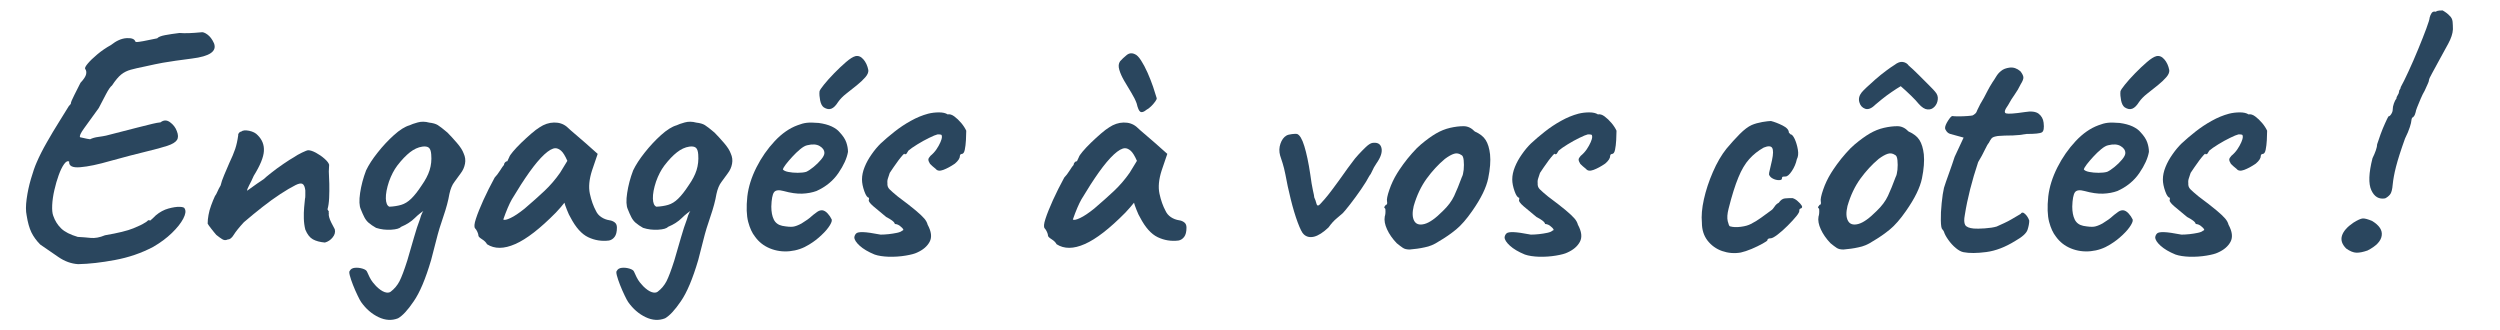
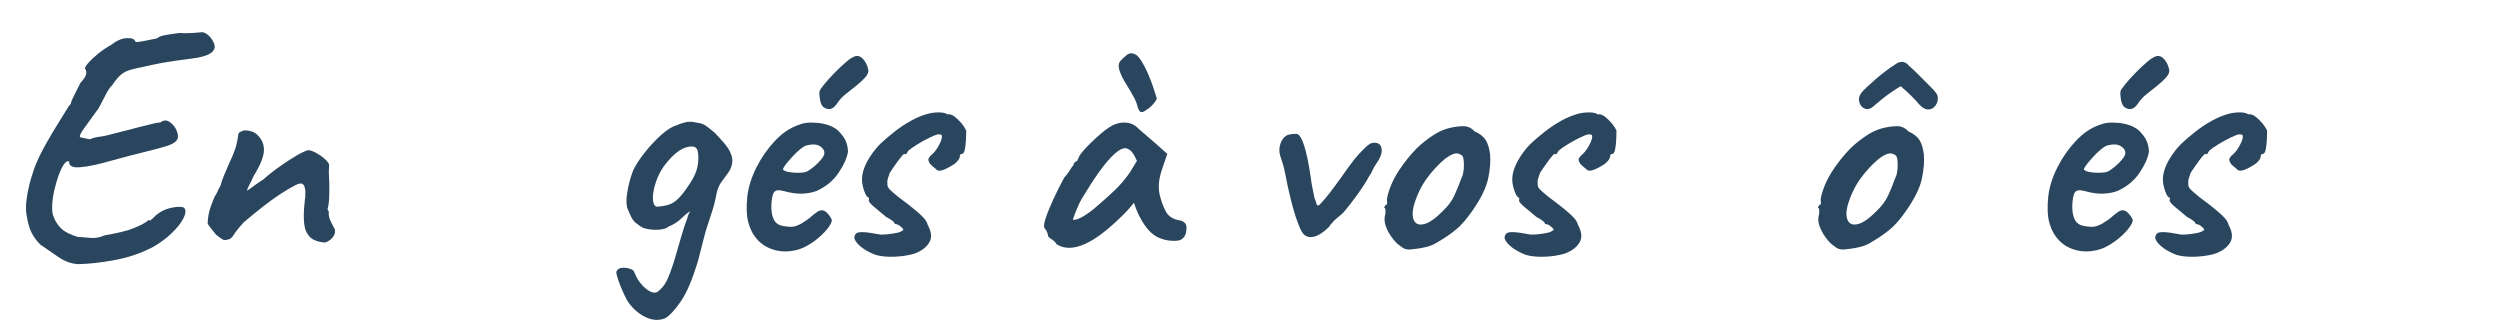
<svg xmlns="http://www.w3.org/2000/svg" version="1.1" id="Calque_1" x="0px" y="0px" viewBox="0 0 473.12 62.5" style="enable-background:new 0 0 473.12 62.5;" xml:space="preserve">
  <style type="text/css">
	.st0{enable-background:new    ;}
	.st1{fill:#2A465E;}
</style>
  <g class="st0">
    <path class="st1" d="M14.79,49.99c-1.3-0.08-2.55-0.53-3.74-1.35c-1.19-0.82-2.34-1.6-3.43-2.36c-0.71-0.71-1.27-1.48-1.67-2.29   c-0.4-0.82-0.7-1.9-0.91-3.24c-0.17-0.8-0.17-1.82,0-3.08c0.17-1.26,0.44-2.54,0.82-3.83c0.38-1.3,0.73-2.32,1.07-3.08   c0.5-1.17,1.14-2.44,1.92-3.8c0.77-1.36,1.55-2.66,2.33-3.9c0.77-1.24,1.39-2.23,1.85-2.99c0.29-0.29,0.42-0.46,0.38-0.5   c0-0.21,0.22-0.74,0.66-1.6s0.83-1.62,1.16-2.3c0.63-0.67,0.98-1.21,1.07-1.63c0.08-0.42,0.02-0.76-0.19-1.01   c-0.08-0.17,0.08-0.5,0.5-1c0.42-0.5,1.01-1.08,1.79-1.73c0.77-0.65,1.64-1.25,2.61-1.79c1.01-0.8,1.98-1.23,2.92-1.29   c0.94-0.06,1.5,0.14,1.67,0.6c0,0.13,0.24,0.16,0.72,0.09c0.48-0.06,1.05-0.17,1.7-0.31c0.65-0.15,1.23-0.26,1.73-0.35   c0.21-0.25,0.7-0.45,1.48-0.6c0.78-0.15,1.69-0.28,2.73-0.41c0.54,0.04,1.13,0.05,1.76,0.03c0.63-0.02,1.4-0.07,2.33-0.16   c0.29-0.08,0.69,0.05,1.19,0.41s0.92,0.91,1.26,1.67c0.29,0.75,0.09,1.37-0.6,1.85c-0.69,0.48-1.9,0.83-3.61,1.04   c-1.26,0.17-2.27,0.3-3.05,0.41c-0.78,0.11-1.58,0.23-2.42,0.38c-0.84,0.15-1.99,0.39-3.46,0.72c-1.05,0.21-1.92,0.41-2.61,0.6   c-0.69,0.19-1.3,0.49-1.82,0.91c-0.52,0.42-1.1,1.11-1.73,2.07c-0.29,0.21-0.67,0.76-1.13,1.63c-0.46,0.88-0.92,1.76-1.38,2.64   c-1.17,1.63-2.1,2.91-2.77,3.83c-0.67,0.92-0.92,1.49-0.76,1.7c1.09,0.25,1.72,0.38,1.89,0.38c0.42-0.21,0.93-0.36,1.54-0.44   c0.61-0.08,1.1-0.17,1.48-0.25c2.6-0.67,4.56-1.17,5.88-1.51c1.32-0.34,2.28-0.58,2.89-0.72c0.61-0.15,1.12-0.24,1.54-0.28   c0.59-0.46,1.18-0.47,1.79-0.03c0.61,0.44,1.04,0.99,1.29,1.67c0.29,0.71,0.3,1.28,0.03,1.7c-0.27,0.42-0.88,0.79-1.82,1.1   c-0.94,0.31-2.29,0.68-4.05,1.1c-1.76,0.42-4,1.01-6.73,1.76c-2.31,0.67-4.2,1.07-5.69,1.19c-1.49,0.13-2.19-0.23-2.11-1.07   c-0.29-0.17-0.62,0-0.97,0.5c-0.36,0.5-0.69,1.19-1.01,2.07c-0.32,0.88-0.59,1.82-0.82,2.83c-0.23,1-0.37,1.95-0.41,2.83   c-0.04,0.88,0.02,1.55,0.19,2.01c0.33,0.97,0.84,1.77,1.51,2.42c0.67,0.65,1.72,1.18,3.14,1.6c0.84,0.04,1.66,0.11,2.45,0.19   c0.79,0.08,1.7-0.08,2.7-0.5c2.47-0.42,4.26-0.86,5.38-1.32c1.11-0.46,1.77-0.78,1.98-0.94c0.33-0.17,0.55-0.32,0.66-0.44   c0.1-0.13,0.26-0.19,0.47-0.19c-0.13,0.21-0.07,0.22,0.16,0.03c0.23-0.19,0.56-0.49,0.97-0.91c0.75-0.63,1.55-1.06,2.39-1.29   c0.84-0.23,1.55-0.34,2.14-0.32c0.59,0.02,0.9,0.14,0.94,0.35c0.25,0.42,0.16,1.05-0.28,1.89c-0.44,0.84-1.15,1.74-2.14,2.7   c-0.99,0.96-2.17,1.84-3.55,2.64c-2.22,1.17-4.63,2-7.23,2.48C19.17,49.69,16.85,49.95,14.79,49.99z" />
    <path class="st1" d="M61.49,45.9c-0.92-0.08-1.68-0.28-2.26-0.6c-0.59-0.32-1.07-0.93-1.45-1.85c-0.17-0.67-0.26-1.37-0.28-2.11   c-0.02-0.73,0-1.43,0.06-2.11c0.06-0.67,0.11-1.21,0.16-1.63c0.04-0.08,0.06-0.28,0.06-0.6c0-0.32,0-0.64,0-0.97   c-0.08-0.67-0.26-1.08-0.54-1.23c-0.27-0.15-0.7-0.07-1.29,0.22c-0.84,0.42-1.8,0.99-2.89,1.7c-1.09,0.71-2.22,1.53-3.39,2.45   c-1.17,0.92-2.35,1.88-3.52,2.89c-0.92,1-1.56,1.8-1.92,2.39c-0.36,0.59-0.74,0.88-1.16,0.88c-0.34,0.17-0.67,0.15-1.01-0.06   c-0.34-0.21-0.71-0.48-1.13-0.82c-0.29-0.34-0.62-0.73-0.97-1.19c-0.36-0.46-0.58-0.77-0.66-0.94c0-0.5,0.05-1.05,0.16-1.63   c0.1-0.59,0.27-1.19,0.5-1.82c0.23-0.63,0.47-1.22,0.72-1.76c0.17-0.21,0.32-0.49,0.47-0.85c0.15-0.36,0.35-0.74,0.6-1.16   c0.12-0.54,0.35-1.22,0.69-2.01c0.34-0.8,0.65-1.53,0.94-2.2c0.5-1.05,0.88-1.95,1.13-2.7c0.25-0.76,0.44-1.61,0.57-2.58   c-0.04-0.08-0.01-0.21,0.09-0.38c0.1-0.17,0.24-0.27,0.41-0.32h0.06c0.29-0.25,0.79-0.3,1.51-0.16c0.71,0.15,1.26,0.43,1.63,0.85   c0.84,0.84,1.23,1.83,1.16,2.99c-0.06,1.15-0.7,2.72-1.92,4.68c-0.29,0.67-0.58,1.26-0.85,1.76c-0.27,0.5-0.41,0.86-0.41,1.07   c0.75-0.54,1.38-0.99,1.89-1.35c0.5-0.36,0.92-0.64,1.26-0.85c0.21-0.21,0.67-0.6,1.38-1.16c0.71-0.57,1.5-1.14,2.36-1.73   c0.86-0.59,1.52-1,1.98-1.26c0.42-0.29,0.93-0.59,1.54-0.88c0.61-0.29,1-0.44,1.16-0.44c0.38,0,0.86,0.16,1.45,0.47   c0.59,0.32,1.13,0.69,1.63,1.13c0.5,0.44,0.8,0.83,0.88,1.16c0,0.17-0.01,0.37-0.03,0.6c-0.02,0.23-0.03,0.45-0.03,0.66   c0.04,0.63,0.07,1.4,0.09,2.32c0.02,0.92,0.01,1.82-0.03,2.7c-0.04,0.88-0.15,1.59-0.31,2.14c0.08,0.17,0.17,0.29,0.25,0.38   c-0.04,0.08-0.04,0.21,0,0.38c-0.04,0.17-0.02,0.41,0.06,0.72c0.08,0.31,0.22,0.66,0.41,1.04c0.19,0.38,0.41,0.8,0.66,1.26   c0.13,0.54-0.01,1.06-0.41,1.54C62.57,45.41,62.08,45.74,61.49,45.9z" />
-     <path class="st1" d="M75.32,60.24c-1.17,0.46-2.4,0.39-3.68-0.22c-1.28-0.61-2.38-1.56-3.3-2.86c-0.17-0.25-0.4-0.68-0.69-1.29   c-0.29-0.61-0.58-1.26-0.85-1.95c-0.27-0.69-0.47-1.29-0.6-1.79c-0.13-0.5-0.13-0.8,0-0.88c0.17-0.34,0.49-0.52,0.97-0.57   c0.48-0.04,0.96,0.01,1.45,0.16c0.48,0.15,0.76,0.35,0.85,0.6c0.13,0.29,0.28,0.63,0.47,1.01c0.19,0.38,0.4,0.71,0.63,1   c0.23,0.29,0.43,0.52,0.6,0.69c0.59,0.59,1.12,0.96,1.6,1.13c0.48,0.17,0.87,0.15,1.16-0.06c0.71-0.54,1.27-1.21,1.67-1.98   c0.4-0.78,0.89-2.08,1.48-3.93c0.46-1.55,0.88-3,1.26-4.34c0.38-1.34,0.75-2.49,1.13-3.46c0.13-0.5,0.28-0.93,0.47-1.29   c0.19-0.36,0.37-0.62,0.53-0.79h0.38c-0.92,0.59-1.71,1.2-2.36,1.85c-0.65,0.65-1.52,1.21-2.61,1.67   c-0.25,0.29-0.87,0.47-1.85,0.53c-0.99,0.06-1.94-0.05-2.86-0.35c-0.59-0.34-1.05-0.65-1.38-0.94c-0.34-0.29-0.61-0.64-0.82-1.04   c-0.21-0.4-0.44-0.91-0.69-1.54c-0.29-0.63-0.34-1.66-0.13-3.08c0.21-1.42,0.59-2.85,1.13-4.27c0.5-1.05,1.23-2.18,2.2-3.39   c0.96-1.22,1.99-2.32,3.08-3.3c1.09-0.98,2.07-1.6,2.95-1.85c0.34-0.17,0.85-0.35,1.54-0.54c0.69-0.19,1.41-0.18,2.17,0.03   c0.71,0.08,1.26,0.24,1.63,0.47c0.38,0.23,0.98,0.7,1.82,1.41c0.54,0.55,1.14,1.19,1.79,1.95c0.65,0.75,1.08,1.42,1.29,2.01   c0.29,0.63,0.38,1.28,0.25,1.95c-0.13,0.67-0.4,1.28-0.82,1.82c-0.38,0.54-0.78,1.09-1.19,1.63c-0.42,0.54-0.73,1.3-0.94,2.26   c-0.21,1.26-0.59,2.67-1.13,4.24c-0.55,1.57-0.99,3.03-1.32,4.37l-1.01,3.9c-1.05,3.56-2.15,6.17-3.3,7.82   C77.15,58.72,76.16,59.77,75.32,60.24z M73.69,39.12c0.84-0.04,1.58-0.16,2.23-0.35c0.65-0.19,1.28-0.57,1.89-1.16   c0.61-0.59,1.27-1.42,1.98-2.51c0.71-1.01,1.22-1.97,1.51-2.89c0.29-0.92,0.4-1.91,0.31-2.95c-0.04-0.67-0.2-1.11-0.47-1.32   c-0.27-0.21-0.68-0.27-1.23-0.19c-0.8,0.12-1.57,0.48-2.33,1.07c-0.75,0.59-1.55,1.42-2.39,2.51c-0.63,0.84-1.15,1.84-1.57,3.02   c-0.42,1.26-0.62,2.33-0.6,3.21C73.05,38.42,73.27,38.95,73.69,39.12z" />
-     <path class="st1" d="M92.17,46.22c-0.17-0.33-0.48-0.65-0.94-0.94c-0.46-0.29-0.69-0.52-0.69-0.69s-0.06-0.4-0.19-0.69   c-0.13-0.29-0.27-0.52-0.44-0.69c-0.21-0.25-0.16-0.86,0.16-1.82c0.31-0.96,0.79-2.14,1.41-3.52c0.63-1.38,1.34-2.81,2.14-4.27   c0.33-0.34,0.67-0.78,1.01-1.32c0.33-0.54,0.59-0.9,0.75-1.07c0-0.17,0.06-0.32,0.19-0.47c0.13-0.15,0.27-0.22,0.44-0.22l0.38-0.82   c0.04-0.17,0.27-0.5,0.69-1.01c0.42-0.5,0.94-1.06,1.57-1.67c0.63-0.61,1.26-1.18,1.89-1.73c0.63-0.54,1.15-0.94,1.57-1.19   c0.88-0.59,1.79-0.89,2.73-0.91c0.94-0.02,1.75,0.24,2.42,0.79c0.12,0.13,0.39,0.37,0.79,0.72c0.4,0.36,0.85,0.74,1.35,1.16   c0.5,0.42,0.96,0.82,1.38,1.19l2.33,2.07l-1.07,3.14c-0.54,1.68-0.68,3.14-0.41,4.4c0.27,1.26,0.66,2.35,1.16,3.27   c0.21,0.46,0.54,0.85,1.01,1.16c0.46,0.31,0.98,0.51,1.57,0.6c0.33,0.04,0.65,0.17,0.94,0.38c0.29,0.21,0.44,0.54,0.44,1   c0,0.8-0.15,1.38-0.44,1.76c-0.29,0.38-0.65,0.61-1.07,0.69c-1.38,0.17-2.69-0.04-3.93-0.63c-1.24-0.59-2.36-1.84-3.36-3.77   c-0.17-0.25-0.39-0.72-0.66-1.41c-0.27-0.69-0.43-1.14-0.47-1.35c-0.17,0.21-0.42,0.51-0.75,0.91c-0.34,0.4-0.63,0.72-0.88,0.97   c-2.98,3.02-5.53,5-7.67,5.94C95.37,47.13,93.59,47.14,92.17,46.22z M96.63,41.25c0.71-0.33,1.59-0.92,2.64-1.76   c1.42-1.22,2.68-2.33,3.77-3.36c1.09-1.03,2.07-2.17,2.95-3.43l1.38-2.26c-0.42-0.96-0.82-1.6-1.19-1.92   c-0.38-0.32-0.73-0.47-1.07-0.47c-0.54,0-1.25,0.4-2.11,1.19c-0.86,0.8-1.8,1.92-2.83,3.36c-1.03,1.45-2.13,3.16-3.3,5.12   c-0.5,0.88-1.05,2.16-1.63,3.83C95.46,41.69,95.92,41.59,96.63,41.25z" />
    <path class="st1" d="M125.86,60.24c-1.17,0.46-2.4,0.39-3.68-0.22c-1.28-0.61-2.38-1.56-3.3-2.86c-0.17-0.25-0.4-0.68-0.69-1.29   c-0.29-0.61-0.58-1.26-0.85-1.95c-0.27-0.69-0.47-1.29-0.6-1.79c-0.13-0.5-0.13-0.8,0-0.88c0.17-0.34,0.49-0.52,0.97-0.57   c0.48-0.04,0.96,0.01,1.44,0.16c0.48,0.15,0.77,0.35,0.85,0.6c0.12,0.29,0.28,0.63,0.47,1.01c0.19,0.38,0.4,0.71,0.63,1   c0.23,0.29,0.43,0.52,0.6,0.69c0.59,0.59,1.12,0.96,1.6,1.13c0.48,0.17,0.87,0.15,1.16-0.06c0.71-0.54,1.27-1.21,1.67-1.98   c0.4-0.78,0.89-2.08,1.48-3.93c0.46-1.55,0.88-3,1.26-4.34c0.38-1.34,0.76-2.49,1.13-3.46c0.13-0.5,0.28-0.93,0.47-1.29   c0.19-0.36,0.37-0.62,0.53-0.79h0.38c-0.92,0.59-1.71,1.2-2.36,1.85c-0.65,0.65-1.52,1.21-2.61,1.67   c-0.25,0.29-0.87,0.47-1.85,0.53c-0.98,0.06-1.94-0.05-2.86-0.35c-0.59-0.34-1.05-0.65-1.38-0.94c-0.34-0.29-0.61-0.64-0.82-1.04   c-0.21-0.4-0.44-0.91-0.69-1.54c-0.29-0.63-0.34-1.66-0.12-3.08c0.21-1.42,0.59-2.85,1.13-4.27c0.5-1.05,1.24-2.18,2.2-3.39   s1.99-2.32,3.08-3.3c1.09-0.98,2.07-1.6,2.95-1.85c0.34-0.17,0.85-0.35,1.54-0.54c0.69-0.19,1.41-0.18,2.17,0.03   c0.71,0.08,1.26,0.24,1.63,0.47c0.38,0.23,0.98,0.7,1.82,1.41c0.54,0.55,1.14,1.19,1.79,1.95c0.65,0.75,1.08,1.42,1.29,2.01   c0.29,0.63,0.38,1.28,0.25,1.95c-0.12,0.67-0.4,1.28-0.82,1.82c-0.38,0.54-0.78,1.09-1.19,1.63c-0.42,0.54-0.73,1.3-0.94,2.26   c-0.21,1.26-0.59,2.67-1.13,4.24c-0.55,1.57-0.99,3.03-1.32,4.37l-1,3.9c-1.05,3.56-2.15,6.17-3.3,7.82   C127.69,58.72,126.69,59.77,125.86,60.24z M124.22,39.12c0.84-0.04,1.58-0.16,2.23-0.35c0.65-0.19,1.28-0.57,1.88-1.16   c0.61-0.59,1.27-1.42,1.98-2.51c0.71-1.01,1.22-1.97,1.51-2.89c0.29-0.92,0.4-1.91,0.32-2.95c-0.04-0.67-0.2-1.11-0.47-1.32   c-0.27-0.21-0.68-0.27-1.23-0.19c-0.8,0.12-1.57,0.48-2.32,1.07c-0.76,0.59-1.55,1.42-2.39,2.51c-0.63,0.84-1.15,1.84-1.57,3.02   c-0.42,1.26-0.62,2.33-0.6,3.21C123.58,38.42,123.8,38.95,124.22,39.12z" />
    <path class="st1" d="M153.13,46.28c-1.13,0.71-2.36,1.13-3.68,1.26c-1.32,0.13-2.57-0.05-3.74-0.53c-1.17-0.48-2.12-1.23-2.83-2.23   c-0.54-0.67-0.97-1.6-1.29-2.8c-0.31-1.19-0.37-2.8-0.16-4.81c0.21-1.8,0.79-3.64,1.73-5.5c0.94-1.86,2.1-3.52,3.46-4.97   c1.36-1.45,2.8-2.44,4.3-2.99c0.63-0.25,1.22-0.41,1.76-0.47c0.54-0.06,1.3-0.05,2.26,0.03c0.96,0.13,1.78,0.35,2.45,0.66   c0.67,0.32,1.17,0.68,1.51,1.1c0.63,0.67,1.05,1.31,1.26,1.92c0.21,0.61,0.32,1.21,0.32,1.79c-0.21,1.22-0.82,2.56-1.82,4.02   c-1.01,1.47-2.39,2.6-4.15,3.39c-0.8,0.29-1.7,0.46-2.7,0.5c-1,0.04-2.18-0.13-3.52-0.5c-0.92-0.25-1.53-0.17-1.82,0.25   c-0.29,0.42-0.46,1.32-0.5,2.7c0,1,0.16,1.82,0.47,2.45c0.31,0.63,0.85,1.03,1.6,1.19c0.92,0.17,1.6,0.22,2.04,0.16   c0.44-0.06,0.97-0.26,1.6-0.6c0.46-0.29,0.83-0.53,1.1-0.72c0.27-0.19,0.52-0.39,0.75-0.6c0.23-0.21,0.49-0.42,0.79-0.63   c0.25-0.21,0.47-0.35,0.66-0.44c0.19-0.08,0.39-0.12,0.6-0.12c0.38,0.04,0.73,0.25,1.07,0.63c0.33,0.38,0.56,0.71,0.69,1.01   c0.17,0.21,0.07,0.61-0.28,1.19c-0.36,0.59-0.88,1.21-1.57,1.85C154.8,45.14,154.02,45.74,153.13,46.28z M152.57,32.52   c0.38-0.17,0.84-0.47,1.38-0.91c0.54-0.44,1.03-0.91,1.44-1.41c0.42-0.5,0.63-0.92,0.63-1.26c0-0.5-0.29-0.93-0.88-1.29   c-0.59-0.36-1.38-0.41-2.39-0.16c-0.38,0.08-0.82,0.34-1.32,0.75c-0.5,0.42-1,0.89-1.48,1.42c-0.48,0.52-0.89,1-1.23,1.44   c-0.34,0.44-0.52,0.77-0.56,0.97c0.17,0.21,0.51,0.37,1.04,0.47c0.52,0.1,1.11,0.16,1.76,0.16   C151.62,32.7,152.15,32.64,152.57,32.52z M155.9,20.32c-0.34-0.25-0.56-0.69-0.69-1.32c-0.12-0.63-0.17-1.19-0.12-1.7   c0.04-0.21,0.32-0.64,0.85-1.29c0.52-0.65,1.16-1.36,1.92-2.14c0.76-0.78,1.5-1.48,2.23-2.11c0.73-0.63,1.33-1.01,1.79-1.13   c0.54-0.13,1.05,0.07,1.51,0.6c0.46,0.52,0.78,1.21,0.94,2.04c0.04,0.42-0.15,0.87-0.57,1.35c-0.42,0.48-0.95,0.99-1.6,1.51   c-0.65,0.52-1.31,1.05-1.98,1.57c-0.67,0.52-1.19,1.06-1.57,1.6c-0.42,0.67-0.84,1.09-1.26,1.26   C156.93,20.74,156.44,20.66,155.9,20.32z" />
    <path class="st1" d="M165.52,48.17c-1.22-0.5-2.16-1.06-2.83-1.67c-0.67-0.61-1.01-1.14-1.01-1.6c0.04-0.29,0.16-0.53,0.35-0.72   c0.19-0.19,0.63-0.27,1.32-0.25c0.69,0.02,1.79,0.18,3.3,0.47c0.46,0,0.97-0.03,1.54-0.09c0.56-0.06,1.09-0.15,1.57-0.25   c0.48-0.1,0.81-0.24,0.97-0.41c0.21-0.04,0.27-0.14,0.19-0.28c-0.08-0.15-0.23-0.3-0.44-0.47c-0.17-0.17-0.36-0.29-0.56-0.38   c-0.21-0.08-0.4-0.13-0.57-0.13c-0.04-0.21-0.22-0.43-0.53-0.66c-0.31-0.23-0.68-0.45-1.1-0.66c-0.92-0.75-1.74-1.43-2.45-2.04   c-0.71-0.61-0.98-1.04-0.82-1.29c0-0.17,0-0.27,0-0.32c-0.29,0-0.59-0.41-0.88-1.23c-0.29-0.82-0.44-1.56-0.44-2.23   c0-0.76,0.17-1.54,0.5-2.36c0.33-0.82,0.77-1.61,1.32-2.39c0.54-0.78,1.11-1.46,1.7-2.04c0.76-0.71,1.62-1.45,2.61-2.23   s2.02-1.47,3.11-2.07c1.09-0.61,2.18-1.06,3.27-1.35c0.67-0.17,1.36-0.25,2.07-0.25s1.26,0.13,1.63,0.38   c0.38-0.08,0.8,0.04,1.26,0.38c0.46,0.34,0.9,0.76,1.32,1.26c0.42,0.5,0.73,0.99,0.94,1.45c0,0.5-0.02,1.1-0.06,1.79   c-0.04,0.69-0.11,1.3-0.22,1.82c-0.11,0.53-0.3,0.79-0.6,0.79c-0.21,0.04-0.32,0.17-0.32,0.38c0,0.42-0.31,0.9-0.94,1.44   c-0.8,0.55-1.53,0.94-2.2,1.19c-0.67,0.25-1.15,0.19-1.44-0.19c-0.21-0.17-0.4-0.33-0.57-0.47c-0.17-0.15-0.34-0.3-0.5-0.47   c-0.21-0.34-0.32-0.61-0.32-0.82c0-0.17,0.12-0.4,0.38-0.69c0.46-0.38,0.85-0.8,1.16-1.26c0.31-0.46,0.56-0.91,0.75-1.35   c0.19-0.44,0.28-0.77,0.28-0.97c0-0.25-0.05-0.4-0.16-0.44c-0.11-0.04-0.33-0.06-0.66-0.06c-0.34,0.08-0.87,0.3-1.6,0.66   c-0.73,0.36-1.48,0.76-2.23,1.23c-0.75,0.46-1.32,0.86-1.7,1.19c-0.17,0.29-0.28,0.48-0.35,0.57s-0.18,0.12-0.35,0.12   c0-0.17-0.12-0.12-0.35,0.13c-0.23,0.25-0.5,0.59-0.82,1c-0.32,0.42-0.63,0.86-0.94,1.32c-0.32,0.46-0.56,0.82-0.72,1.07   c-0.08,0.29-0.19,0.61-0.31,0.94c-0.13,0.34-0.17,0.67-0.13,1.01c-0.04,0.46,0.09,0.85,0.41,1.16c0.32,0.32,0.83,0.77,1.54,1.35   c1.46,1.09,2.59,1.96,3.36,2.61c0.78,0.65,1.33,1.17,1.67,1.57c0.34,0.4,0.54,0.79,0.63,1.16c0.71,1.3,0.84,2.38,0.38,3.24   c-0.46,0.86-1.26,1.54-2.39,2.04c-0.42,0.21-1.13,0.4-2.14,0.57c-1.01,0.17-2.06,0.24-3.17,0.22   C167.14,48.55,166.23,48.42,165.52,48.17z" />
    <path class="st1" d="M199.96,46.22c-0.17-0.33-0.48-0.65-0.94-0.94c-0.46-0.29-0.69-0.52-0.69-0.69s-0.06-0.4-0.19-0.69   c-0.13-0.29-0.27-0.52-0.44-0.69c-0.21-0.25-0.16-0.86,0.16-1.82c0.31-0.96,0.79-2.14,1.41-3.52c0.63-1.38,1.34-2.81,2.14-4.27   c0.34-0.34,0.67-0.78,1.01-1.32c0.34-0.54,0.59-0.9,0.76-1.07c0-0.17,0.06-0.32,0.19-0.47c0.12-0.15,0.27-0.22,0.44-0.22l0.38-0.82   c0.04-0.17,0.27-0.5,0.69-1.01c0.42-0.5,0.94-1.06,1.57-1.67c0.63-0.61,1.26-1.18,1.89-1.73c0.63-0.54,1.15-0.94,1.57-1.19   c0.88-0.59,1.79-0.89,2.73-0.91c0.94-0.02,1.75,0.24,2.42,0.79c0.12,0.13,0.39,0.37,0.79,0.72c0.4,0.36,0.85,0.74,1.35,1.16   c0.5,0.42,0.96,0.82,1.38,1.19l2.33,2.07l-1.07,3.14c-0.54,1.68-0.68,3.14-0.41,4.4c0.27,1.26,0.66,2.35,1.16,3.27   c0.21,0.46,0.54,0.85,1,1.16c0.46,0.31,0.98,0.51,1.57,0.6c0.34,0.04,0.65,0.17,0.94,0.38c0.29,0.21,0.44,0.54,0.44,1   c0,0.8-0.15,1.38-0.44,1.76c-0.29,0.38-0.65,0.61-1.07,0.69c-1.38,0.17-2.69-0.04-3.93-0.63c-1.24-0.59-2.36-1.84-3.36-3.77   c-0.17-0.25-0.39-0.72-0.66-1.41c-0.27-0.69-0.43-1.14-0.47-1.35c-0.17,0.21-0.42,0.51-0.76,0.91c-0.34,0.4-0.63,0.72-0.88,0.97   c-2.98,3.02-5.53,5-7.67,5.94C203.17,47.13,201.38,47.14,199.96,46.22z M204.42,41.25c0.71-0.33,1.59-0.92,2.64-1.76   c1.42-1.22,2.68-2.33,3.77-3.36c1.09-1.03,2.07-2.17,2.95-3.43l1.38-2.26c-0.42-0.96-0.82-1.6-1.19-1.92   c-0.38-0.32-0.73-0.47-1.07-0.47c-0.54,0-1.25,0.4-2.11,1.19c-0.86,0.8-1.8,1.92-2.83,3.36c-1.03,1.45-2.13,3.16-3.3,5.12   c-0.5,0.88-1.05,2.16-1.63,3.83C203.25,41.69,203.71,41.59,204.42,41.25z M216.99,20.76c-0.5,0.42-0.89,0.55-1.16,0.41   c-0.27-0.15-0.51-0.68-0.72-1.6c-0.21-0.59-0.54-1.26-1-2.01c-0.46-0.76-0.91-1.51-1.35-2.26c-0.44-0.76-0.75-1.45-0.94-2.11   c-0.19-0.65-0.14-1.18,0.16-1.6c0.34-0.38,0.74-0.77,1.23-1.16c0.48-0.4,1.02-0.45,1.6-0.16c0.33,0.13,0.71,0.51,1.13,1.16   c0.42,0.65,0.83,1.42,1.23,2.32c0.4,0.9,0.74,1.78,1.04,2.64c0.29,0.86,0.52,1.58,0.69,2.17c0.04,0.13-0.05,0.35-0.28,0.66   c-0.23,0.32-0.49,0.62-0.79,0.91C217.52,20.43,217.25,20.64,216.99,20.76z" />
    <path class="st1" d="M246.72,44.33c-0.29-0.25-0.67-1-1.13-2.23c-0.46-1.24-0.9-2.7-1.32-4.4c-0.42-1.7-0.76-3.26-1.01-4.68   c-0.17-0.84-0.34-1.55-0.53-2.14c-0.19-0.59-0.35-1.07-0.47-1.45c-0.21-0.76-0.19-1.5,0.06-2.23c0.25-0.73,0.63-1.25,1.13-1.54   c0.21-0.13,0.55-0.22,1.04-0.28c0.48-0.06,0.81-0.07,0.97-0.03c0.5,0.17,0.96,0.93,1.38,2.3c0.42,1.36,0.8,3.15,1.13,5.37   c0.17,1.3,0.34,2.31,0.5,3.02c0.17,0.71,0.25,1.15,0.25,1.32c0.17,0.34,0.3,0.72,0.41,1.16c0.1,0.44,0.33,0.49,0.66,0.16   c0.17-0.17,0.46-0.49,0.88-0.97c0.42-0.48,0.88-1.06,1.38-1.73c0.88-1.17,1.58-2.14,2.11-2.89c0.52-0.76,1.12-1.57,1.79-2.45   c0.29-0.42,0.67-0.88,1.13-1.38c0.46-0.5,0.92-0.97,1.38-1.41c0.46-0.44,0.86-0.7,1.19-0.79c1-0.17,1.6,0.15,1.79,0.94   c0.19,0.8-0.14,1.78-0.97,2.95c-0.34,0.5-0.6,0.97-0.79,1.42c-0.19,0.44-0.37,0.74-0.53,0.91c-0.34,0.67-0.86,1.52-1.57,2.55   c-0.71,1.03-1.4,1.97-2.07,2.83c-0.67,0.86-1.13,1.41-1.38,1.67c-0.17,0.17-0.54,0.48-1.1,0.94c-0.57,0.46-1.1,1.05-1.6,1.76   c-1.01,0.96-1.92,1.55-2.74,1.76C247.89,44.98,247.23,44.83,246.72,44.33z" />
    <path class="st1" d="M266.77,47.22c-0.54,0-0.97-0.1-1.29-0.32c-0.31-0.21-0.7-0.5-1.16-0.88c-0.8-0.84-1.41-1.71-1.82-2.61   c-0.42-0.9-0.56-1.71-0.44-2.42c0.12-0.34,0.17-0.82,0.12-1.45c-0.21-0.21-0.27-0.35-0.19-0.41c0.08-0.06,0.17-0.18,0.25-0.35   c0.25,0,0.34-0.23,0.25-0.69c-0.08-0.33,0.06-1.06,0.44-2.17c0.38-1.11,0.88-2.17,1.51-3.18c0.25-0.42,0.63-0.97,1.13-1.67   c0.5-0.69,1.06-1.38,1.67-2.07c0.61-0.69,1.16-1.25,1.67-1.67c1.05-0.88,2-1.57,2.86-2.07c0.86-0.5,1.75-0.86,2.67-1.07   c0.92-0.21,1.77-0.31,2.55-0.31c0.78,0,1.48,0.34,2.11,1c0.96,0.42,1.66,0.97,2.07,1.63c0.42,0.67,0.69,1.57,0.82,2.7   c0.13,1.26,0.01,2.77-0.35,4.53s-1.37,3.83-3.05,6.22c-1.05,1.51-2.05,2.66-3.02,3.46c-0.97,0.8-2.05,1.55-3.27,2.26   c-0.88,0.59-1.78,0.96-2.7,1.13C268.68,47.02,267.74,47.14,266.77,47.22z M273.06,39.93c0.96-0.92,1.68-1.87,2.14-2.86   c0.46-0.98,0.94-2.17,1.45-3.55c0.17-0.29,0.28-0.76,0.35-1.38c0.06-0.63,0.06-1.24,0-1.82c-0.06-0.59-0.22-0.92-0.47-1   c-0.42-0.29-0.87-0.37-1.35-0.22c-0.48,0.15-1.06,0.47-1.73,0.97c-1.26,1.05-2.41,2.3-3.46,3.74c-1.05,1.45-1.87,3.17-2.45,5.18   c-0.29,1.22-0.26,2.15,0.09,2.8c0.35,0.65,1,0.85,1.95,0.6S271.68,41.32,273.06,39.93z" />
    <path class="st1" d="M288.58,48.17c-1.22-0.5-2.16-1.06-2.83-1.67c-0.67-0.61-1.01-1.14-1.01-1.6c0.04-0.29,0.16-0.53,0.35-0.72   c0.19-0.19,0.63-0.27,1.32-0.25c0.69,0.02,1.79,0.18,3.3,0.47c0.46,0,0.97-0.03,1.54-0.09c0.56-0.06,1.09-0.15,1.57-0.25   c0.48-0.1,0.81-0.24,0.97-0.41c0.21-0.04,0.27-0.14,0.19-0.28c-0.08-0.15-0.23-0.3-0.44-0.47c-0.17-0.17-0.36-0.29-0.56-0.38   c-0.21-0.08-0.4-0.13-0.57-0.13c-0.04-0.21-0.22-0.43-0.53-0.66c-0.31-0.23-0.68-0.45-1.1-0.66c-0.92-0.75-1.74-1.43-2.45-2.04   c-0.71-0.61-0.98-1.04-0.82-1.29c0-0.17,0-0.27,0-0.32c-0.29,0-0.59-0.41-0.88-1.23c-0.29-0.82-0.44-1.56-0.44-2.23   c0-0.76,0.17-1.54,0.5-2.36c0.33-0.82,0.77-1.61,1.32-2.39c0.54-0.78,1.11-1.46,1.7-2.04c0.76-0.71,1.62-1.45,2.61-2.23   s2.02-1.47,3.11-2.07c1.09-0.61,2.18-1.06,3.27-1.35c0.67-0.17,1.36-0.25,2.07-0.25s1.26,0.13,1.63,0.38   c0.38-0.08,0.8,0.04,1.26,0.38c0.46,0.34,0.9,0.76,1.32,1.26c0.42,0.5,0.73,0.99,0.94,1.45c0,0.5-0.02,1.1-0.06,1.79   c-0.04,0.69-0.11,1.3-0.22,1.82c-0.11,0.53-0.3,0.79-0.6,0.79c-0.21,0.04-0.32,0.17-0.32,0.38c0,0.42-0.31,0.9-0.94,1.44   c-0.8,0.55-1.53,0.94-2.2,1.19c-0.67,0.25-1.15,0.19-1.44-0.19c-0.21-0.17-0.4-0.33-0.57-0.47c-0.17-0.15-0.34-0.3-0.5-0.47   c-0.21-0.34-0.32-0.61-0.32-0.82c0-0.17,0.12-0.4,0.38-0.69c0.46-0.38,0.85-0.8,1.16-1.26c0.31-0.46,0.56-0.91,0.75-1.35   c0.19-0.44,0.28-0.77,0.28-0.97c0-0.25-0.05-0.4-0.16-0.44c-0.11-0.04-0.33-0.06-0.66-0.06c-0.34,0.08-0.87,0.3-1.6,0.66   c-0.73,0.36-1.48,0.76-2.23,1.23c-0.75,0.46-1.32,0.86-1.7,1.19c-0.17,0.29-0.28,0.48-0.35,0.57c-0.06,0.08-0.18,0.12-0.35,0.12   c0-0.17-0.12-0.12-0.35,0.13c-0.23,0.25-0.5,0.59-0.82,1c-0.32,0.42-0.63,0.86-0.94,1.32c-0.32,0.46-0.56,0.82-0.72,1.07   c-0.08,0.29-0.19,0.61-0.31,0.94c-0.13,0.34-0.17,0.67-0.13,1.01c-0.04,0.46,0.09,0.85,0.41,1.16c0.32,0.32,0.83,0.77,1.54,1.35   c1.46,1.09,2.59,1.96,3.36,2.61c0.78,0.65,1.33,1.17,1.67,1.57c0.34,0.4,0.54,0.79,0.63,1.16c0.71,1.3,0.84,2.38,0.38,3.24   c-0.46,0.86-1.26,1.54-2.39,2.04c-0.42,0.21-1.13,0.4-2.14,0.57c-1.01,0.17-2.06,0.24-3.17,0.22   C290.21,48.55,289.3,48.42,288.58,48.17z" />
-     <path class="st1" d="M329.44,47.79c-1.22,0.21-2.39,0.11-3.52-0.28s-2.05-1.06-2.77-1.98c-0.71-0.92-1.07-2.05-1.07-3.39   c-0.12-1.26,0-2.73,0.38-4.43c0.38-1.7,0.94-3.41,1.7-5.15c0.75-1.74,1.61-3.22,2.58-4.43c0.84-1.01,1.68-1.93,2.51-2.77   c0.84-0.84,1.59-1.4,2.26-1.7c0.59-0.25,1.26-0.44,2.01-0.57c0.76-0.12,1.3-0.19,1.63-0.19c0.67,0.17,1.4,0.45,2.2,0.85   s1.19,0.85,1.19,1.35l0.31,0.32c0.25,0,0.51,0.29,0.79,0.88c0.27,0.59,0.47,1.26,0.6,2.01c0.13,0.76,0.06,1.36-0.19,1.82   c-0.17,0.8-0.48,1.54-0.94,2.23c-0.46,0.69-0.86,1.04-1.19,1.04c-0.17,0-0.32,0.01-0.47,0.03c-0.15,0.02-0.22,0.14-0.22,0.35   c0,0.21-0.19,0.31-0.57,0.31c-0.38,0-0.76-0.09-1.13-0.28c-0.38-0.19-0.63-0.45-0.75-0.79c0-0.21,0.05-0.51,0.16-0.91   c0.1-0.4,0.24-1,0.41-1.79c0.25-1.17,0.26-1.95,0.03-2.33c-0.23-0.38-0.77-0.4-1.6-0.06c-1.05,0.59-1.96,1.31-2.73,2.17   c-0.78,0.86-1.47,2.02-2.07,3.49c-0.61,1.47-1.23,3.44-1.85,5.91c-0.25,0.97-0.3,1.75-0.16,2.36c0.15,0.61,0.28,0.93,0.41,0.97   c0.59,0.17,1.28,0.2,2.07,0.09c0.8-0.1,1.42-0.28,1.89-0.53c0.67-0.33,1.32-0.73,1.95-1.19s1.26-0.92,1.89-1.38   c0.21-0.13,0.42-0.36,0.63-0.69c0.21-0.34,0.48-0.59,0.82-0.76c0.34-0.5,0.72-0.77,1.16-0.82c0.44-0.04,0.91-0.06,1.41-0.06   c0.34,0.08,0.67,0.27,1,0.57c0.34,0.29,0.59,0.56,0.75,0.82c0.17,0.25,0.12,0.44-0.12,0.57c-0.17,0-0.27,0.1-0.32,0.31   c0.08,0.21-0.09,0.59-0.53,1.13c-0.44,0.54-1,1.15-1.67,1.82c-0.67,0.67-1.31,1.24-1.92,1.7c-0.61,0.46-1.04,0.69-1.29,0.69   c-0.42,0-0.63,0.13-0.63,0.38c0,0.08-0.3,0.29-0.91,0.63s-1.3,0.67-2.07,1C330.71,47.43,330.03,47.66,329.44,47.79z" />
    <path class="st1" d="M348.86,47.22c-0.55,0-0.97-0.1-1.29-0.32c-0.32-0.21-0.7-0.5-1.16-0.88c-0.8-0.84-1.41-1.71-1.82-2.61   c-0.42-0.9-0.57-1.71-0.44-2.42c0.12-0.34,0.17-0.82,0.12-1.45c-0.21-0.21-0.27-0.35-0.19-0.41c0.08-0.06,0.17-0.18,0.25-0.35   c0.25,0,0.34-0.23,0.25-0.69c-0.08-0.33,0.06-1.06,0.44-2.17c0.38-1.11,0.88-2.17,1.51-3.18c0.25-0.42,0.63-0.97,1.13-1.67   c0.5-0.69,1.06-1.38,1.67-2.07c0.61-0.69,1.16-1.25,1.67-1.67c1.05-0.88,2-1.57,2.86-2.07c0.86-0.5,1.75-0.86,2.67-1.07   c0.92-0.21,1.77-0.31,2.55-0.31c0.78,0,1.48,0.34,2.11,1c0.96,0.42,1.66,0.97,2.07,1.63c0.42,0.67,0.69,1.57,0.82,2.7   c0.12,1.26,0.01,2.77-0.35,4.53s-1.37,3.83-3.05,6.22c-1.05,1.51-2.05,2.66-3.02,3.46c-0.97,0.8-2.05,1.55-3.27,2.26   c-0.88,0.59-1.78,0.96-2.7,1.13C350.77,47.02,349.82,47.14,348.86,47.22z M355.15,39.93c0.96-0.92,1.68-1.87,2.14-2.86   c0.46-0.98,0.94-2.17,1.45-3.55c0.17-0.29,0.28-0.76,0.35-1.38c0.06-0.63,0.06-1.24,0-1.82c-0.06-0.59-0.22-0.92-0.47-1   c-0.42-0.29-0.87-0.37-1.35-0.22c-0.48,0.15-1.06,0.47-1.73,0.97c-1.26,1.05-2.41,2.3-3.46,3.74c-1.05,1.45-1.87,3.17-2.45,5.18   c-0.29,1.22-0.26,2.15,0.1,2.8c0.35,0.65,1,0.85,1.95,0.6S353.76,41.32,355.15,39.93z M354.89,19.82   c-0.71,0.71-1.35,0.96-1.92,0.76c-0.57-0.21-0.93-0.63-1.1-1.26s-0.02-1.24,0.44-1.82c0.13-0.17,0.43-0.48,0.91-0.94   c0.48-0.46,1.05-0.97,1.7-1.54c0.65-0.57,1.31-1.1,1.98-1.6c0.67-0.5,1.22-0.88,1.63-1.13c0.59-0.46,1.12-0.65,1.6-0.56   c0.48,0.08,0.85,0.32,1.1,0.69c0.5,0.42,1.12,1,1.85,1.73c0.73,0.73,1.41,1.41,2.04,2.04s0.98,1.01,1.07,1.13   c0.42,0.46,0.6,0.96,0.53,1.51c-0.06,0.55-0.27,1.01-0.63,1.38c-0.36,0.38-0.8,0.55-1.32,0.5c-0.52-0.04-1.08-0.4-1.67-1.07   c-0.29-0.38-0.78-0.89-1.44-1.54c-0.67-0.65-1.32-1.25-1.95-1.79c-0.5,0.29-1.09,0.67-1.76,1.13c-0.67,0.46-1.28,0.91-1.82,1.35   C355.61,19.22,355.19,19.57,354.89,19.82z" />
-     <path class="st1" d="M371.61,47.73c-0.46-0.08-0.95-0.35-1.48-0.79s-0.99-0.95-1.41-1.54c-0.42-0.59-0.69-1.09-0.82-1.51   c0-0.08-0.11-0.25-0.32-0.5c-0.17-0.13-0.26-0.68-0.28-1.67c-0.02-0.98,0.03-2.08,0.16-3.3c0.12-1.22,0.27-2.18,0.44-2.89   c0.21-0.67,0.52-1.58,0.94-2.73c0.42-1.15,0.77-2.19,1.07-3.11l1.7-3.65l-2.51-0.69c-0.29-0.08-0.53-0.25-0.72-0.5   c-0.19-0.25-0.28-0.46-0.28-0.63c0-0.33,0.19-0.8,0.56-1.38c0.38-0.59,0.65-0.88,0.82-0.88c0.21,0.04,0.6,0.06,1.16,0.06   c0.57,0,1.12-0.02,1.67-0.06c0.54-0.04,0.88-0.08,1.01-0.12c0.17-0.08,0.33-0.2,0.5-0.35c0.17-0.15,0.29-0.37,0.38-0.66   c0.21-0.46,0.4-0.84,0.56-1.13c0.17-0.29,0.4-0.69,0.69-1.19c0.29-0.54,0.53-1.01,0.72-1.38c0.19-0.38,0.49-0.9,0.91-1.57   c0.21-0.29,0.44-0.65,0.69-1.07s0.56-0.78,0.94-1.07c0.38-0.33,0.92-0.54,1.63-0.63c0.71-0.08,1.38,0.15,2.01,0.69   c0.34,0.42,0.52,0.79,0.57,1.1c0.04,0.31-0.13,0.77-0.5,1.35c-0.34,0.71-0.72,1.37-1.16,1.98c-0.44,0.61-0.85,1.27-1.23,1.98   c-0.67,0.92-0.8,1.44-0.38,1.57c0.42,0.12,1.59,0.04,3.52-0.25c1.22-0.21,2.1-0.1,2.64,0.31c0.54,0.42,0.86,0.99,0.94,1.7   c0.12,1,0.02,1.61-0.32,1.82c-0.34,0.21-1.3,0.31-2.89,0.31c-1,0.17-1.86,0.26-2.58,0.28c-0.71,0.02-1.24,0.03-1.57,0.03   c-0.55,0.04-0.9,0.06-1.07,0.06c-0.17,0-0.42,0.04-0.75,0.12c-0.34,0.08-0.58,0.22-0.72,0.41c-0.15,0.19-0.3,0.45-0.47,0.79   c-0.17,0.17-0.42,0.61-0.76,1.32c-0.34,0.71-0.75,1.49-1.26,2.32c-0.59,1.76-1.09,3.47-1.51,5.12c-0.42,1.66-0.76,3.28-1.01,4.87   c-0.17,0.88-0.15,1.51,0.06,1.89c0.21,0.38,0.76,0.61,1.63,0.69c0.46,0.04,1.15,0.03,2.07-0.03c0.92-0.06,1.68-0.18,2.26-0.35   c0.46-0.21,0.94-0.43,1.45-0.66c0.5-0.23,0.96-0.47,1.38-0.72c0.38-0.21,0.94-0.54,1.7-1c0.21-0.34,0.49-0.34,0.85,0   s0.62,0.75,0.79,1.26c0,0.5-0.11,1.08-0.32,1.73c-0.21,0.65-0.98,1.35-2.32,2.11c-1.89,1.17-3.72,1.88-5.5,2.11   C374.14,47.93,372.7,47.94,371.61,47.73z" />
    <path class="st1" d="M399.33,46.28c-1.13,0.71-2.36,1.13-3.68,1.26c-1.32,0.13-2.57-0.05-3.74-0.53c-1.17-0.48-2.12-1.23-2.83-2.23   c-0.54-0.67-0.97-1.6-1.29-2.8c-0.31-1.19-0.37-2.8-0.16-4.81c0.21-1.8,0.79-3.64,1.73-5.5c0.94-1.86,2.1-3.52,3.46-4.97   c1.36-1.45,2.8-2.44,4.3-2.99c0.63-0.25,1.22-0.41,1.76-0.47c0.54-0.06,1.3-0.05,2.26,0.03c0.96,0.13,1.78,0.35,2.45,0.66   c0.67,0.32,1.17,0.68,1.51,1.1c0.63,0.67,1.05,1.31,1.26,1.92c0.21,0.61,0.32,1.21,0.32,1.79c-0.21,1.22-0.82,2.56-1.82,4.02   c-1.01,1.47-2.39,2.6-4.15,3.39c-0.8,0.29-1.7,0.46-2.7,0.5c-1,0.04-2.18-0.13-3.52-0.5c-0.92-0.25-1.53-0.17-1.82,0.25   c-0.29,0.42-0.46,1.32-0.5,2.7c0,1,0.16,1.82,0.47,2.45c0.31,0.63,0.85,1.03,1.6,1.19c0.92,0.17,1.6,0.22,2.04,0.16   c0.44-0.06,0.97-0.26,1.6-0.6c0.46-0.29,0.83-0.53,1.1-0.72c0.27-0.19,0.52-0.39,0.75-0.6c0.23-0.21,0.49-0.42,0.79-0.63   c0.25-0.21,0.47-0.35,0.66-0.44c0.19-0.08,0.39-0.12,0.6-0.12c0.38,0.04,0.73,0.25,1.07,0.63c0.33,0.38,0.56,0.71,0.69,1.01   c0.17,0.21,0.07,0.61-0.28,1.19c-0.36,0.59-0.88,1.21-1.57,1.85C401,45.14,400.21,45.74,399.33,46.28z M398.77,32.52   c0.38-0.17,0.84-0.47,1.38-0.91c0.54-0.44,1.03-0.91,1.44-1.41c0.42-0.5,0.63-0.92,0.63-1.26c0-0.5-0.29-0.93-0.88-1.29   c-0.59-0.36-1.38-0.41-2.39-0.16c-0.38,0.08-0.82,0.34-1.32,0.75c-0.5,0.42-1,0.89-1.48,1.42c-0.48,0.52-0.89,1-1.23,1.44   c-0.34,0.44-0.52,0.77-0.56,0.97c0.17,0.21,0.51,0.37,1.04,0.47c0.52,0.1,1.11,0.16,1.76,0.16   C397.81,32.7,398.35,32.64,398.77,32.52z M402.1,20.32c-0.34-0.25-0.56-0.69-0.69-1.32c-0.12-0.63-0.17-1.19-0.12-1.7   c0.04-0.21,0.32-0.64,0.85-1.29c0.52-0.65,1.16-1.36,1.92-2.14c0.76-0.78,1.5-1.48,2.23-2.11c0.73-0.63,1.33-1.01,1.79-1.13   c0.54-0.13,1.05,0.07,1.51,0.6c0.46,0.52,0.78,1.21,0.94,2.04c0.04,0.42-0.15,0.87-0.57,1.35c-0.42,0.48-0.95,0.99-1.6,1.51   c-0.65,0.52-1.31,1.05-1.98,1.57c-0.67,0.52-1.19,1.06-1.57,1.6c-0.42,0.67-0.84,1.09-1.26,1.26   C403.12,20.74,402.64,20.66,402.1,20.32z" />
    <path class="st1" d="M411.71,48.17c-1.22-0.5-2.16-1.06-2.83-1.67c-0.67-0.61-1.01-1.14-1.01-1.6c0.04-0.29,0.16-0.53,0.35-0.72   c0.19-0.19,0.63-0.27,1.32-0.25c0.69,0.02,1.79,0.18,3.3,0.47c0.46,0,0.97-0.03,1.54-0.09c0.56-0.06,1.09-0.15,1.57-0.25   c0.48-0.1,0.81-0.24,0.97-0.41c0.21-0.04,0.27-0.14,0.19-0.28c-0.08-0.15-0.23-0.3-0.44-0.47c-0.17-0.17-0.36-0.29-0.56-0.38   c-0.21-0.08-0.4-0.13-0.57-0.13c-0.04-0.21-0.22-0.43-0.53-0.66c-0.31-0.23-0.68-0.45-1.1-0.66c-0.92-0.75-1.74-1.43-2.45-2.04   c-0.71-0.61-0.98-1.04-0.82-1.29c0-0.17,0-0.27,0-0.32c-0.29,0-0.59-0.41-0.88-1.23c-0.29-0.82-0.44-1.56-0.44-2.23   c0-0.76,0.17-1.54,0.5-2.36c0.33-0.82,0.77-1.61,1.32-2.39c0.54-0.78,1.11-1.46,1.7-2.04c0.76-0.71,1.62-1.45,2.61-2.23   s2.02-1.47,3.11-2.07c1.09-0.61,2.18-1.06,3.27-1.35c0.67-0.17,1.36-0.25,2.07-0.25s1.26,0.13,1.63,0.38   c0.38-0.08,0.8,0.04,1.26,0.38c0.46,0.34,0.9,0.76,1.32,1.26c0.42,0.5,0.73,0.99,0.94,1.45c0,0.5-0.02,1.1-0.06,1.79   c-0.04,0.69-0.11,1.3-0.22,1.82c-0.11,0.53-0.3,0.79-0.6,0.79c-0.21,0.04-0.32,0.17-0.32,0.38c0,0.42-0.31,0.9-0.94,1.44   c-0.8,0.55-1.53,0.94-2.2,1.19c-0.67,0.25-1.15,0.19-1.44-0.19c-0.21-0.17-0.4-0.33-0.57-0.47c-0.17-0.15-0.34-0.3-0.5-0.47   c-0.21-0.34-0.32-0.61-0.32-0.82c0-0.17,0.12-0.4,0.38-0.69c0.46-0.38,0.85-0.8,1.16-1.26c0.31-0.46,0.56-0.91,0.75-1.35   c0.19-0.44,0.28-0.77,0.28-0.97c0-0.25-0.05-0.4-0.16-0.44c-0.11-0.04-0.33-0.06-0.66-0.06c-0.34,0.08-0.87,0.3-1.6,0.66   c-0.73,0.36-1.48,0.76-2.23,1.23c-0.75,0.46-1.32,0.86-1.7,1.19c-0.17,0.29-0.28,0.48-0.35,0.57c-0.06,0.08-0.18,0.12-0.35,0.12   c0-0.17-0.12-0.12-0.35,0.13c-0.23,0.25-0.5,0.59-0.82,1c-0.32,0.42-0.63,0.86-0.94,1.32c-0.32,0.46-0.56,0.82-0.72,1.07   c-0.08,0.29-0.19,0.61-0.31,0.94c-0.13,0.34-0.17,0.67-0.13,1.01c-0.04,0.46,0.09,0.85,0.41,1.16c0.32,0.32,0.83,0.77,1.54,1.35   c1.46,1.09,2.59,1.96,3.36,2.61c0.78,0.65,1.33,1.17,1.67,1.57c0.34,0.4,0.54,0.79,0.63,1.16c0.71,1.3,0.84,2.38,0.38,3.24   c-0.46,0.86-1.26,1.54-2.39,2.04c-0.42,0.21-1.13,0.4-2.14,0.57c-1.01,0.17-2.06,0.24-3.17,0.22   C413.34,48.55,412.43,48.42,411.71,48.17z" />
-     <path class="st1" d="M448.04,47.41c-0.84,0.29-1.54,0.43-2.11,0.41c-0.56-0.02-1.21-0.28-1.92-0.79c-0.8-0.8-1.06-1.61-0.79-2.45   c0.27-0.84,1-1.66,2.17-2.45c0.8-0.5,1.38-0.76,1.76-0.79c0.38-0.02,0.96,0.14,1.76,0.47c1.38,0.84,1.99,1.77,1.82,2.8   C450.58,45.64,449.68,46.58,448.04,47.41z M451.38,37.54c-1.17,0.21-2.04-0.3-2.61-1.54c-0.57-1.24-0.49-3.26,0.22-6.06   c0.25-0.5,0.46-0.99,0.63-1.48c0.17-0.48,0.25-0.87,0.25-1.16c0.17-0.54,0.39-1.18,0.66-1.92c0.27-0.73,0.55-1.42,0.85-2.07   c0.29-0.65,0.5-1.08,0.63-1.29c0.17,0,0.35-0.15,0.53-0.44c0.19-0.29,0.28-0.59,0.28-0.88c0-0.34,0.07-0.71,0.22-1.13   c0.15-0.42,0.3-0.71,0.47-0.88c0-0.21,0.08-0.44,0.25-0.69s0.25-0.46,0.25-0.63s0.05-0.32,0.16-0.44c0.1-0.13,0.16-0.27,0.16-0.44   c0.38-0.67,0.87-1.67,1.48-2.99c0.61-1.32,1.22-2.71,1.82-4.18c0.61-1.47,1.12-2.77,1.54-3.9c0.42-1.13,0.63-1.82,0.63-2.07   c0.08-0.33,0.21-0.63,0.38-0.88c0.17-0.25,0.42-0.34,0.76-0.25c0.17-0.12,0.39-0.2,0.66-0.22c0.27-0.02,0.49-0.03,0.66-0.03   c0.59,0.34,1.03,0.67,1.32,1.01c0.34,0.29,0.52,0.67,0.57,1.13c0.04,0.46,0.06,0.94,0.06,1.44c-0.04,0.8-0.34,1.7-0.88,2.7   c-0.54,1.01-1.15,2.12-1.82,3.33c-0.42,0.8-0.83,1.55-1.23,2.26c-0.4,0.71-0.6,1.15-0.6,1.32c0,0.17-0.09,0.42-0.25,0.75   c-0.17,0.34-0.36,0.76-0.57,1.26c-0.25,0.42-0.5,0.92-0.75,1.51c-0.25,0.59-0.47,1.12-0.66,1.6c-0.19,0.48-0.28,0.79-0.28,0.91   c-0.04,0.17-0.09,0.34-0.16,0.5c-0.06,0.17-0.18,0.34-0.35,0.5c-0.17,0-0.27,0.23-0.32,0.69c0,0.17-0.09,0.56-0.28,1.16   c-0.19,0.61-0.49,1.33-0.91,2.17c-0.8,2.22-1.36,3.99-1.7,5.31c-0.34,1.32-0.54,2.44-0.63,3.36c-0.08,1-0.26,1.66-0.53,1.95   C452.02,37.15,451.71,37.38,451.38,37.54z" />
  </g>
</svg>